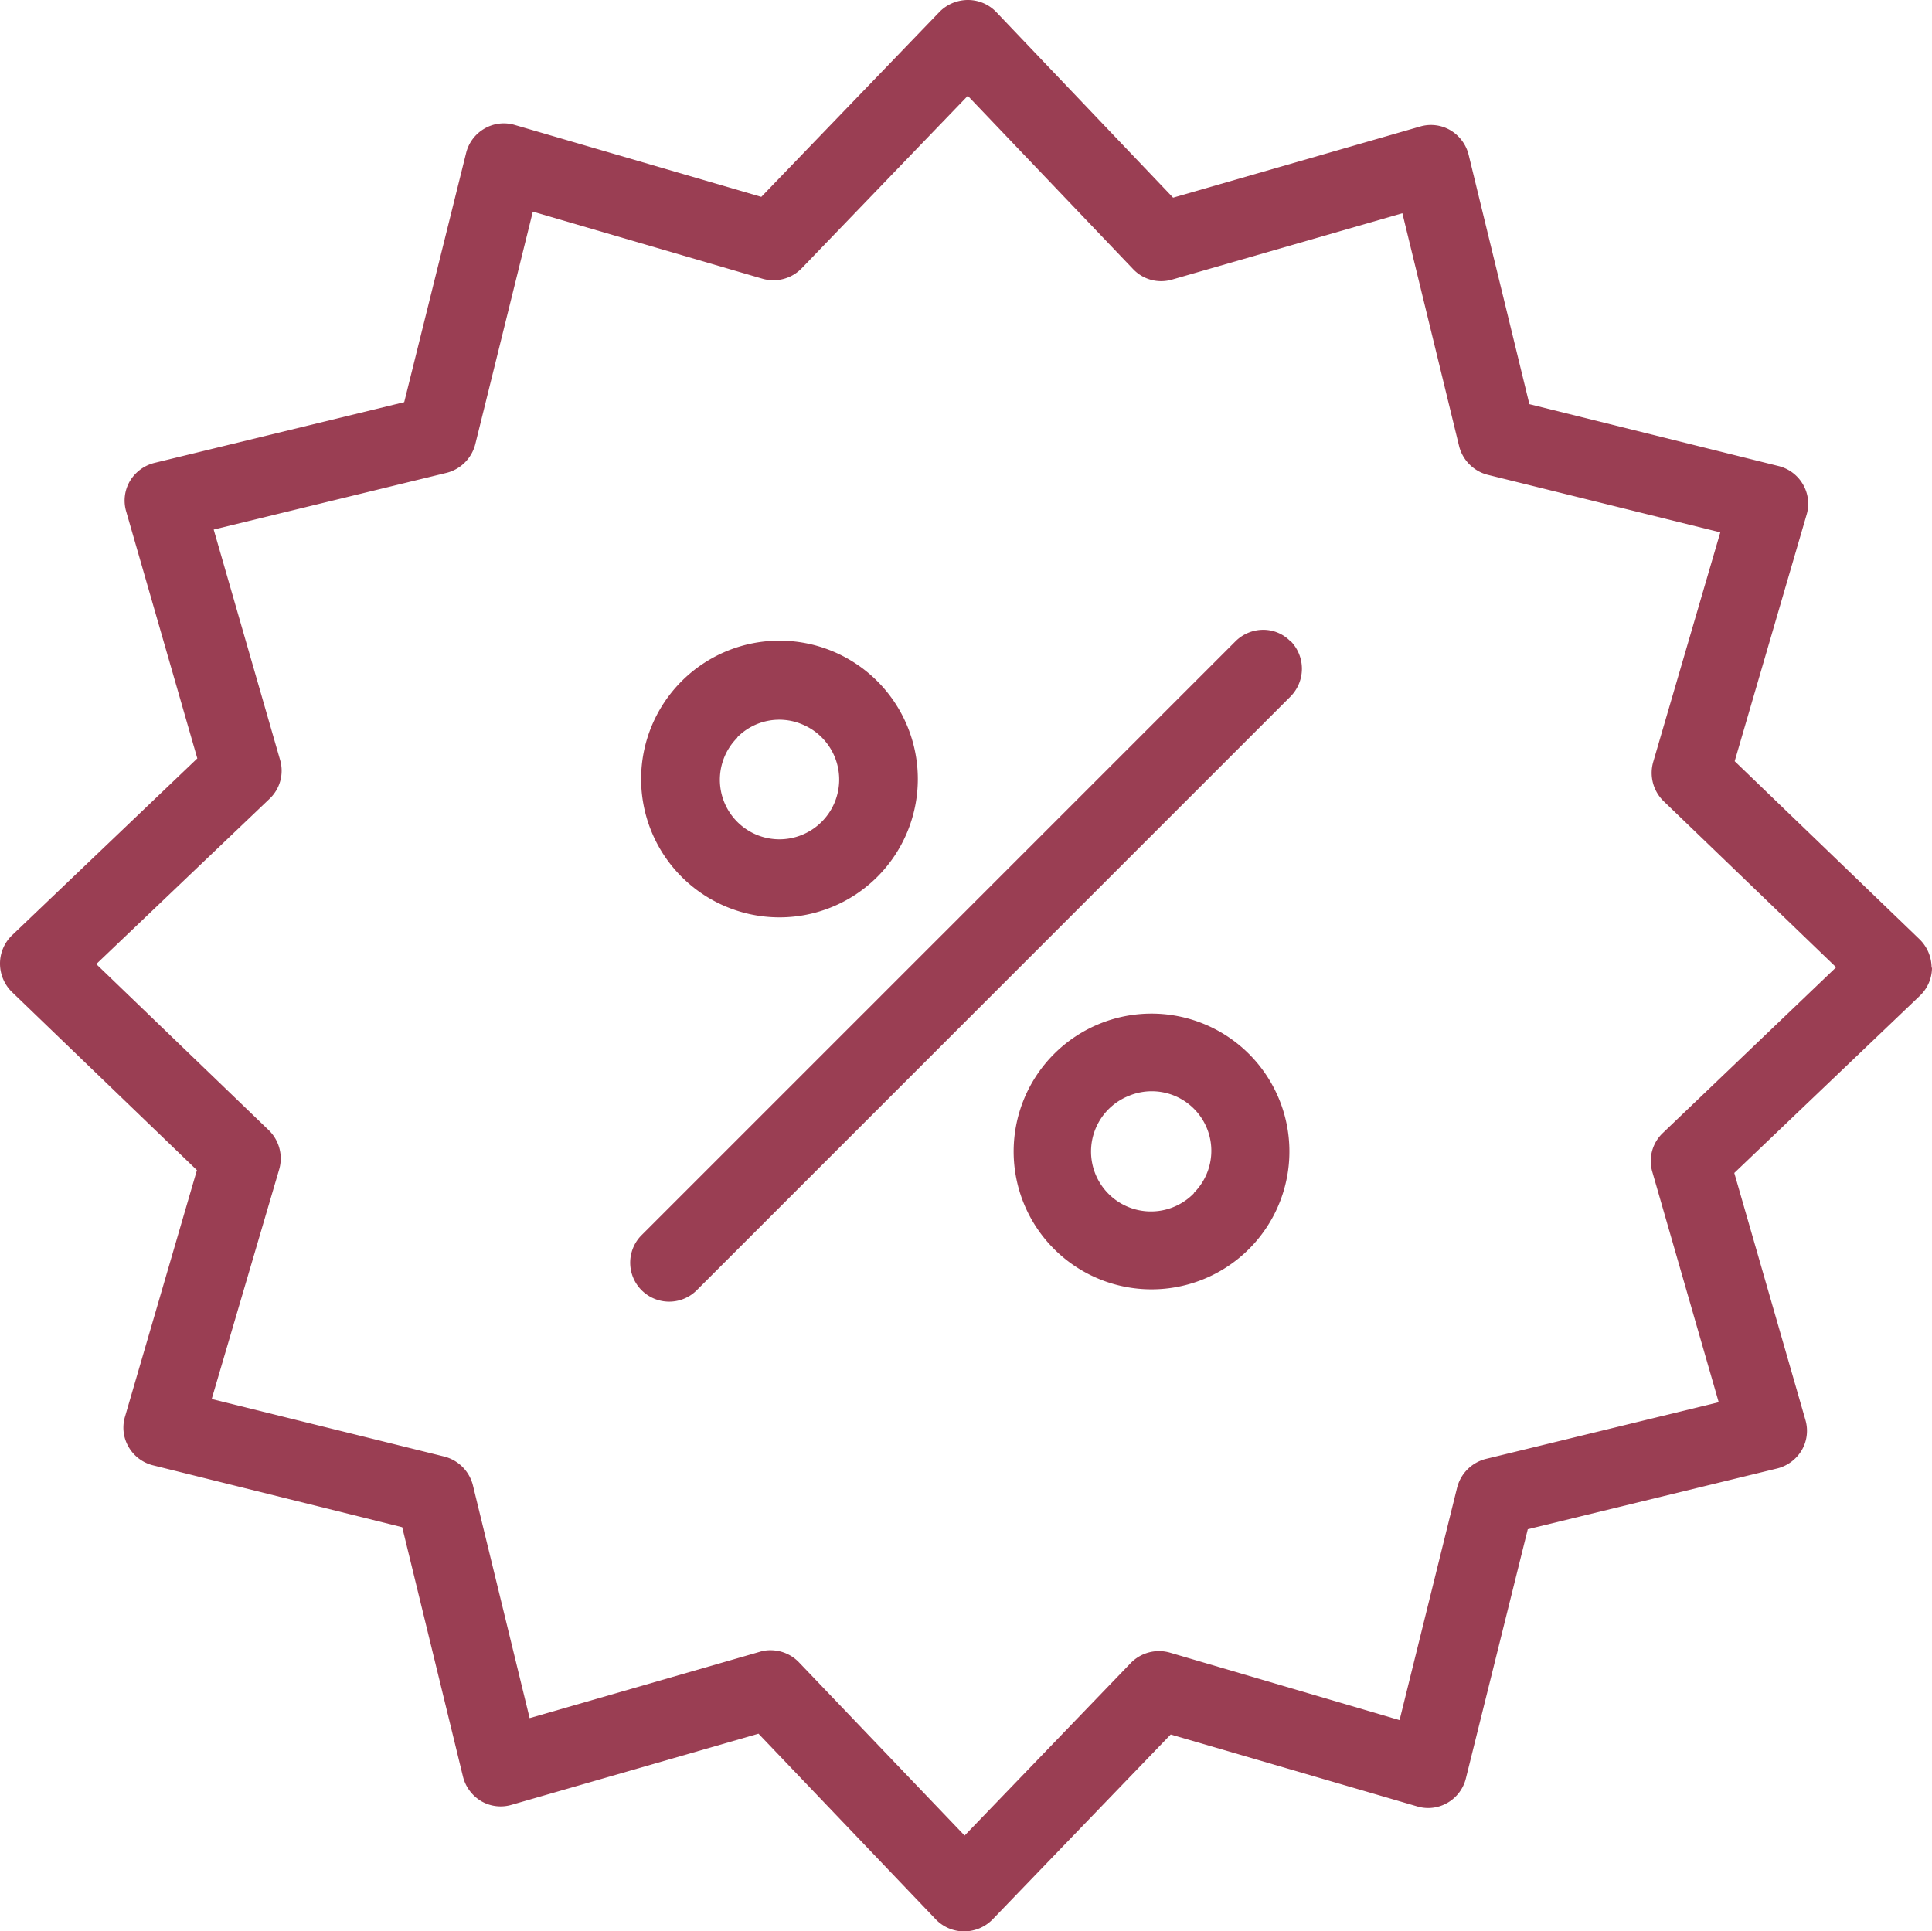
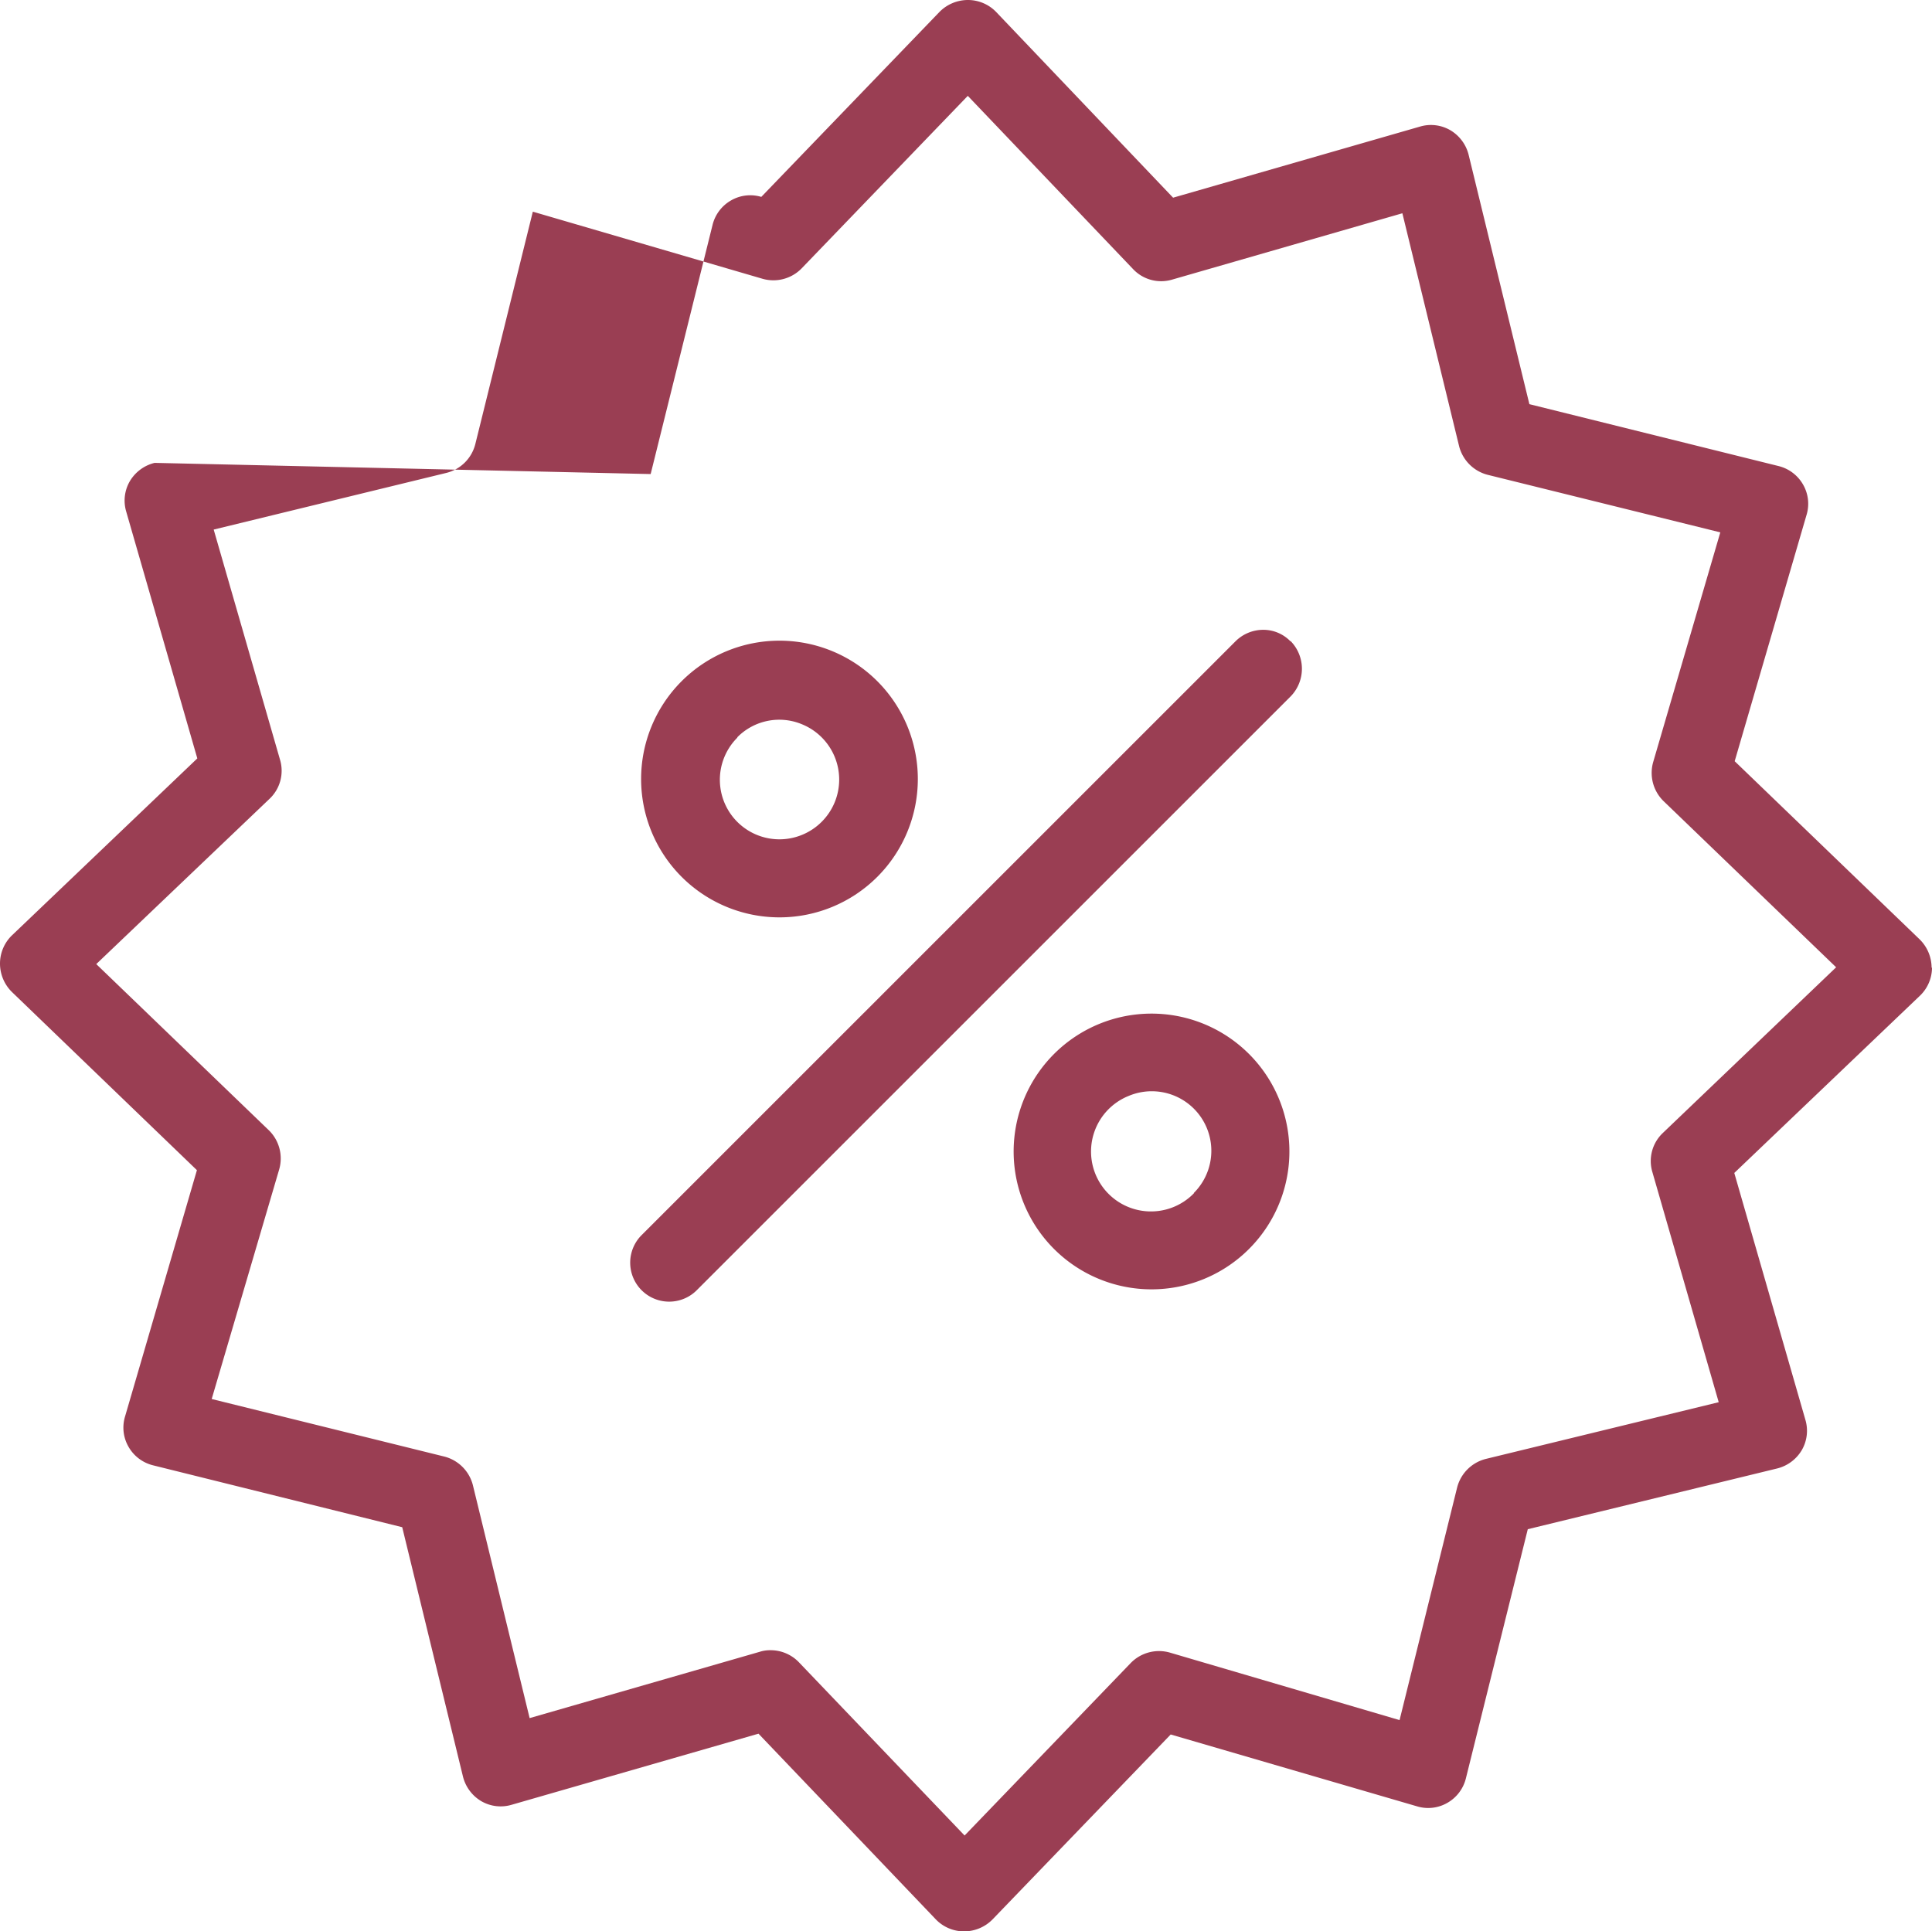
<svg xmlns="http://www.w3.org/2000/svg" width="48.37" height="48.36" viewBox="0 0 48.37 48.36">
-   <path id="icon-best-rate-amadeus" d="M48.36,24.23a1,1,0,0,0-.3-.71l-4.63-4.46,1.8-6.17a.96.96,0,0,0-.09-.76.974.974,0,0,0-.61-.46l-6.24-1.55L36.77,3.88a.994.994,0,0,0-.46-.62.965.965,0,0,0-.76-.09L29.37,4.95,24.94.3a.982.982,0,0,0-.71-.3,1,1,0,0,0-.71.3L19.06,4.93l-6.17-1.8a.96.96,0,0,0-.76.09.974.974,0,0,0-.46.61l-1.55,6.24L3.87,11.59a.994.994,0,0,0-.62.46.965.965,0,0,0-.09.76l1.78,6.18L.3,23.42a.982.982,0,0,0-.3.71,1,1,0,0,0,.3.71L4.93,29.3l-1.8,6.17h0a.96.96,0,0,0,.09.76.974.974,0,0,0,.61.46l6.24,1.55,1.52,6.24a.994.994,0,0,0,.46.62.965.965,0,0,0,.76.09l6.18-1.78,4.44,4.65h0a.982.982,0,0,0,.71.3,1,1,0,0,0,.71-.3l4.46-4.63,6.17,1.8a.96.96,0,0,0,.76-.09.974.974,0,0,0,.46-.61l1.55-6.24,6.24-1.52a.994.994,0,0,0,.62-.46.965.965,0,0,0,.09-.76l-1.78-6.18,4.65-4.44h0a.976.976,0,0,0,.3-.7h0Zm-6.73,4.14a.966.966,0,0,0-.26.98l1.66,5.76L37.2,36.53h0a.992.992,0,0,0-.72.72l-1.44,5.82-5.75-1.69a.987.987,0,0,0-.98.26l-4.16,4.32L20,41.62a.982.982,0,0,0-.71-.3.842.842,0,0,0-.27.04l-5.76,1.66-1.42-5.83h0a.992.992,0,0,0-.72-.72L5.3,35.03l1.69-5.75a.987.987,0,0,0-.26-.98L2.41,24.14,6.75,20h0a.966.966,0,0,0,.26-.98L5.35,13.26l5.83-1.42h0a.992.992,0,0,0,.72-.72L13.34,5.3l5.75,1.68a.987.987,0,0,0,.98-.26L24.23,2.4l4.14,4.34h0a.966.966,0,0,0,.98.26l5.76-1.66,1.42,5.83h0a.992.992,0,0,0,.72.72l5.82,1.44-1.68,5.75a.987.987,0,0,0,.26.98l4.32,4.16-4.34,4.15ZM32.31,16.05a.99.99,0,0,1,0,1.39L17.43,32.32a.976.976,0,0,1-1.38-1.38L30.93,16.06a.985.985,0,0,1,.69-.29.944.944,0,0,1,.69.29h0ZM19.52,22.97a3.464,3.464,0,1,0-.01,0h0Zm-1.06-4.51a1.476,1.476,0,0,1,1.63-.32,1.495,1.495,0,0,1,0,2.76,1.491,1.491,0,0,1-1.63-2.43h0Zm7.93,7.93a3.452,3.452,0,1,0,2.44-1.01,3.452,3.452,0,0,0-2.44,1.01h0Zm3.5,3.49h0a1.5,1.5,0,1,1-1.63-2.44,1.491,1.491,0,0,1,1.63,2.43h0Z" fill="#9a3e53" />
+   <path id="icon-best-rate-amadeus" d="M48.36,24.23a1,1,0,0,0-.3-.71l-4.63-4.46,1.8-6.17a.96.96,0,0,0-.09-.76.974.974,0,0,0-.61-.46l-6.24-1.55L36.77,3.88a.994.994,0,0,0-.46-.62.965.965,0,0,0-.76-.09L29.37,4.95,24.94.3a.982.982,0,0,0-.71-.3,1,1,0,0,0-.71.3L19.06,4.93a.96.96,0,0,0-.76.09.974.974,0,0,0-.46.61l-1.55,6.24L3.87,11.59a.994.994,0,0,0-.62.46.965.965,0,0,0-.09.76l1.78,6.18L.3,23.42a.982.982,0,0,0-.3.71,1,1,0,0,0,.3.71L4.93,29.3l-1.8,6.17h0a.96.96,0,0,0,.09.76.974.974,0,0,0,.61.46l6.24,1.55,1.52,6.24a.994.994,0,0,0,.46.62.965.965,0,0,0,.76.09l6.18-1.78,4.44,4.65h0a.982.982,0,0,0,.71.3,1,1,0,0,0,.71-.3l4.46-4.63,6.17,1.8a.96.96,0,0,0,.76-.09.974.974,0,0,0,.46-.61l1.55-6.24,6.24-1.52a.994.994,0,0,0,.62-.46.965.965,0,0,0,.09-.76l-1.78-6.18,4.65-4.44h0a.976.976,0,0,0,.3-.7h0Zm-6.73,4.14a.966.966,0,0,0-.26.98l1.66,5.76L37.2,36.53h0a.992.992,0,0,0-.72.72l-1.44,5.82-5.75-1.69a.987.987,0,0,0-.98.26l-4.16,4.32L20,41.62a.982.982,0,0,0-.71-.3.842.842,0,0,0-.27.04l-5.76,1.66-1.42-5.83h0a.992.992,0,0,0-.72-.72L5.3,35.03l1.69-5.75a.987.987,0,0,0-.26-.98L2.41,24.14,6.75,20h0a.966.966,0,0,0,.26-.98L5.35,13.26l5.83-1.42h0a.992.992,0,0,0,.72-.72L13.34,5.3l5.75,1.68a.987.987,0,0,0,.98-.26L24.23,2.4l4.14,4.34h0a.966.966,0,0,0,.98.26l5.76-1.66,1.42,5.83h0a.992.992,0,0,0,.72.72l5.82,1.44-1.68,5.75a.987.987,0,0,0,.26.98l4.32,4.16-4.34,4.15ZM32.31,16.05a.99.99,0,0,1,0,1.39L17.43,32.32a.976.976,0,0,1-1.38-1.38L30.93,16.06a.985.985,0,0,1,.69-.29.944.944,0,0,1,.69.29h0ZM19.52,22.97a3.464,3.464,0,1,0-.01,0h0Zm-1.06-4.51a1.476,1.476,0,0,1,1.63-.32,1.495,1.495,0,0,1,0,2.76,1.491,1.491,0,0,1-1.63-2.43h0Zm7.93,7.93a3.452,3.452,0,1,0,2.44-1.01,3.452,3.452,0,0,0-2.44,1.01h0Zm3.5,3.49h0a1.5,1.5,0,1,1-1.63-2.44,1.491,1.491,0,0,1,1.63,2.43h0Z" fill="#9a3e53" />
</svg>